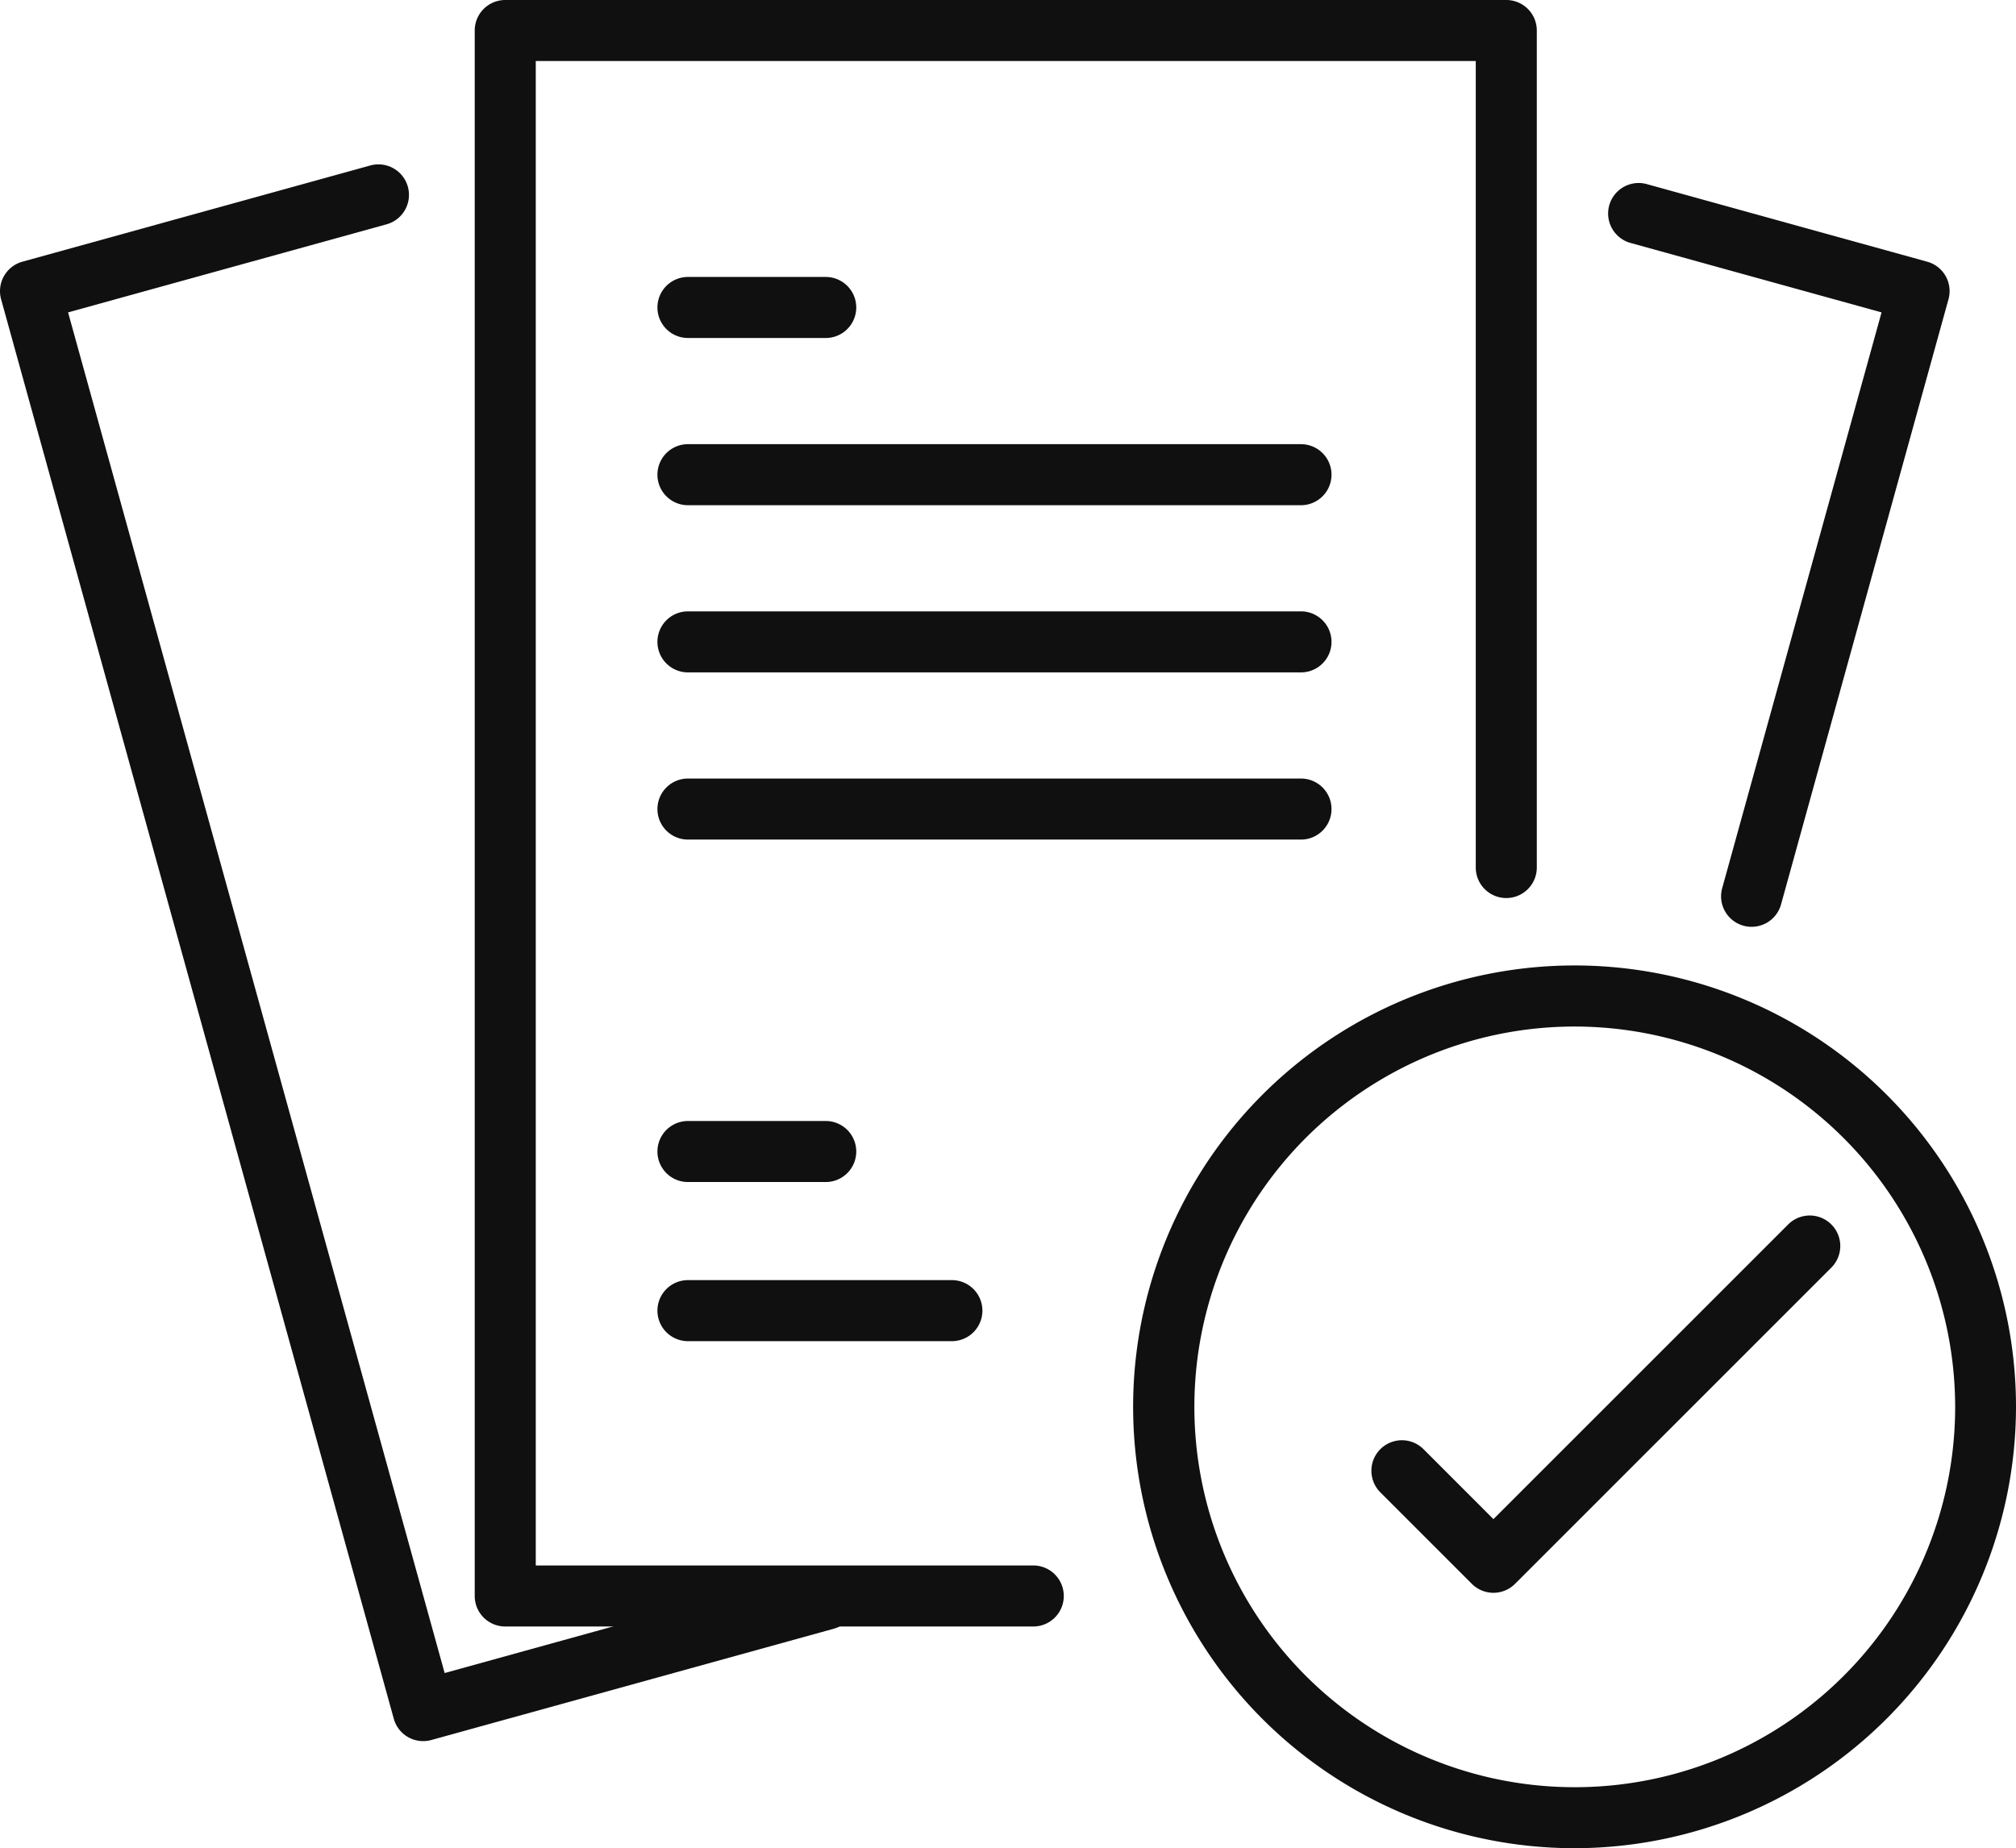
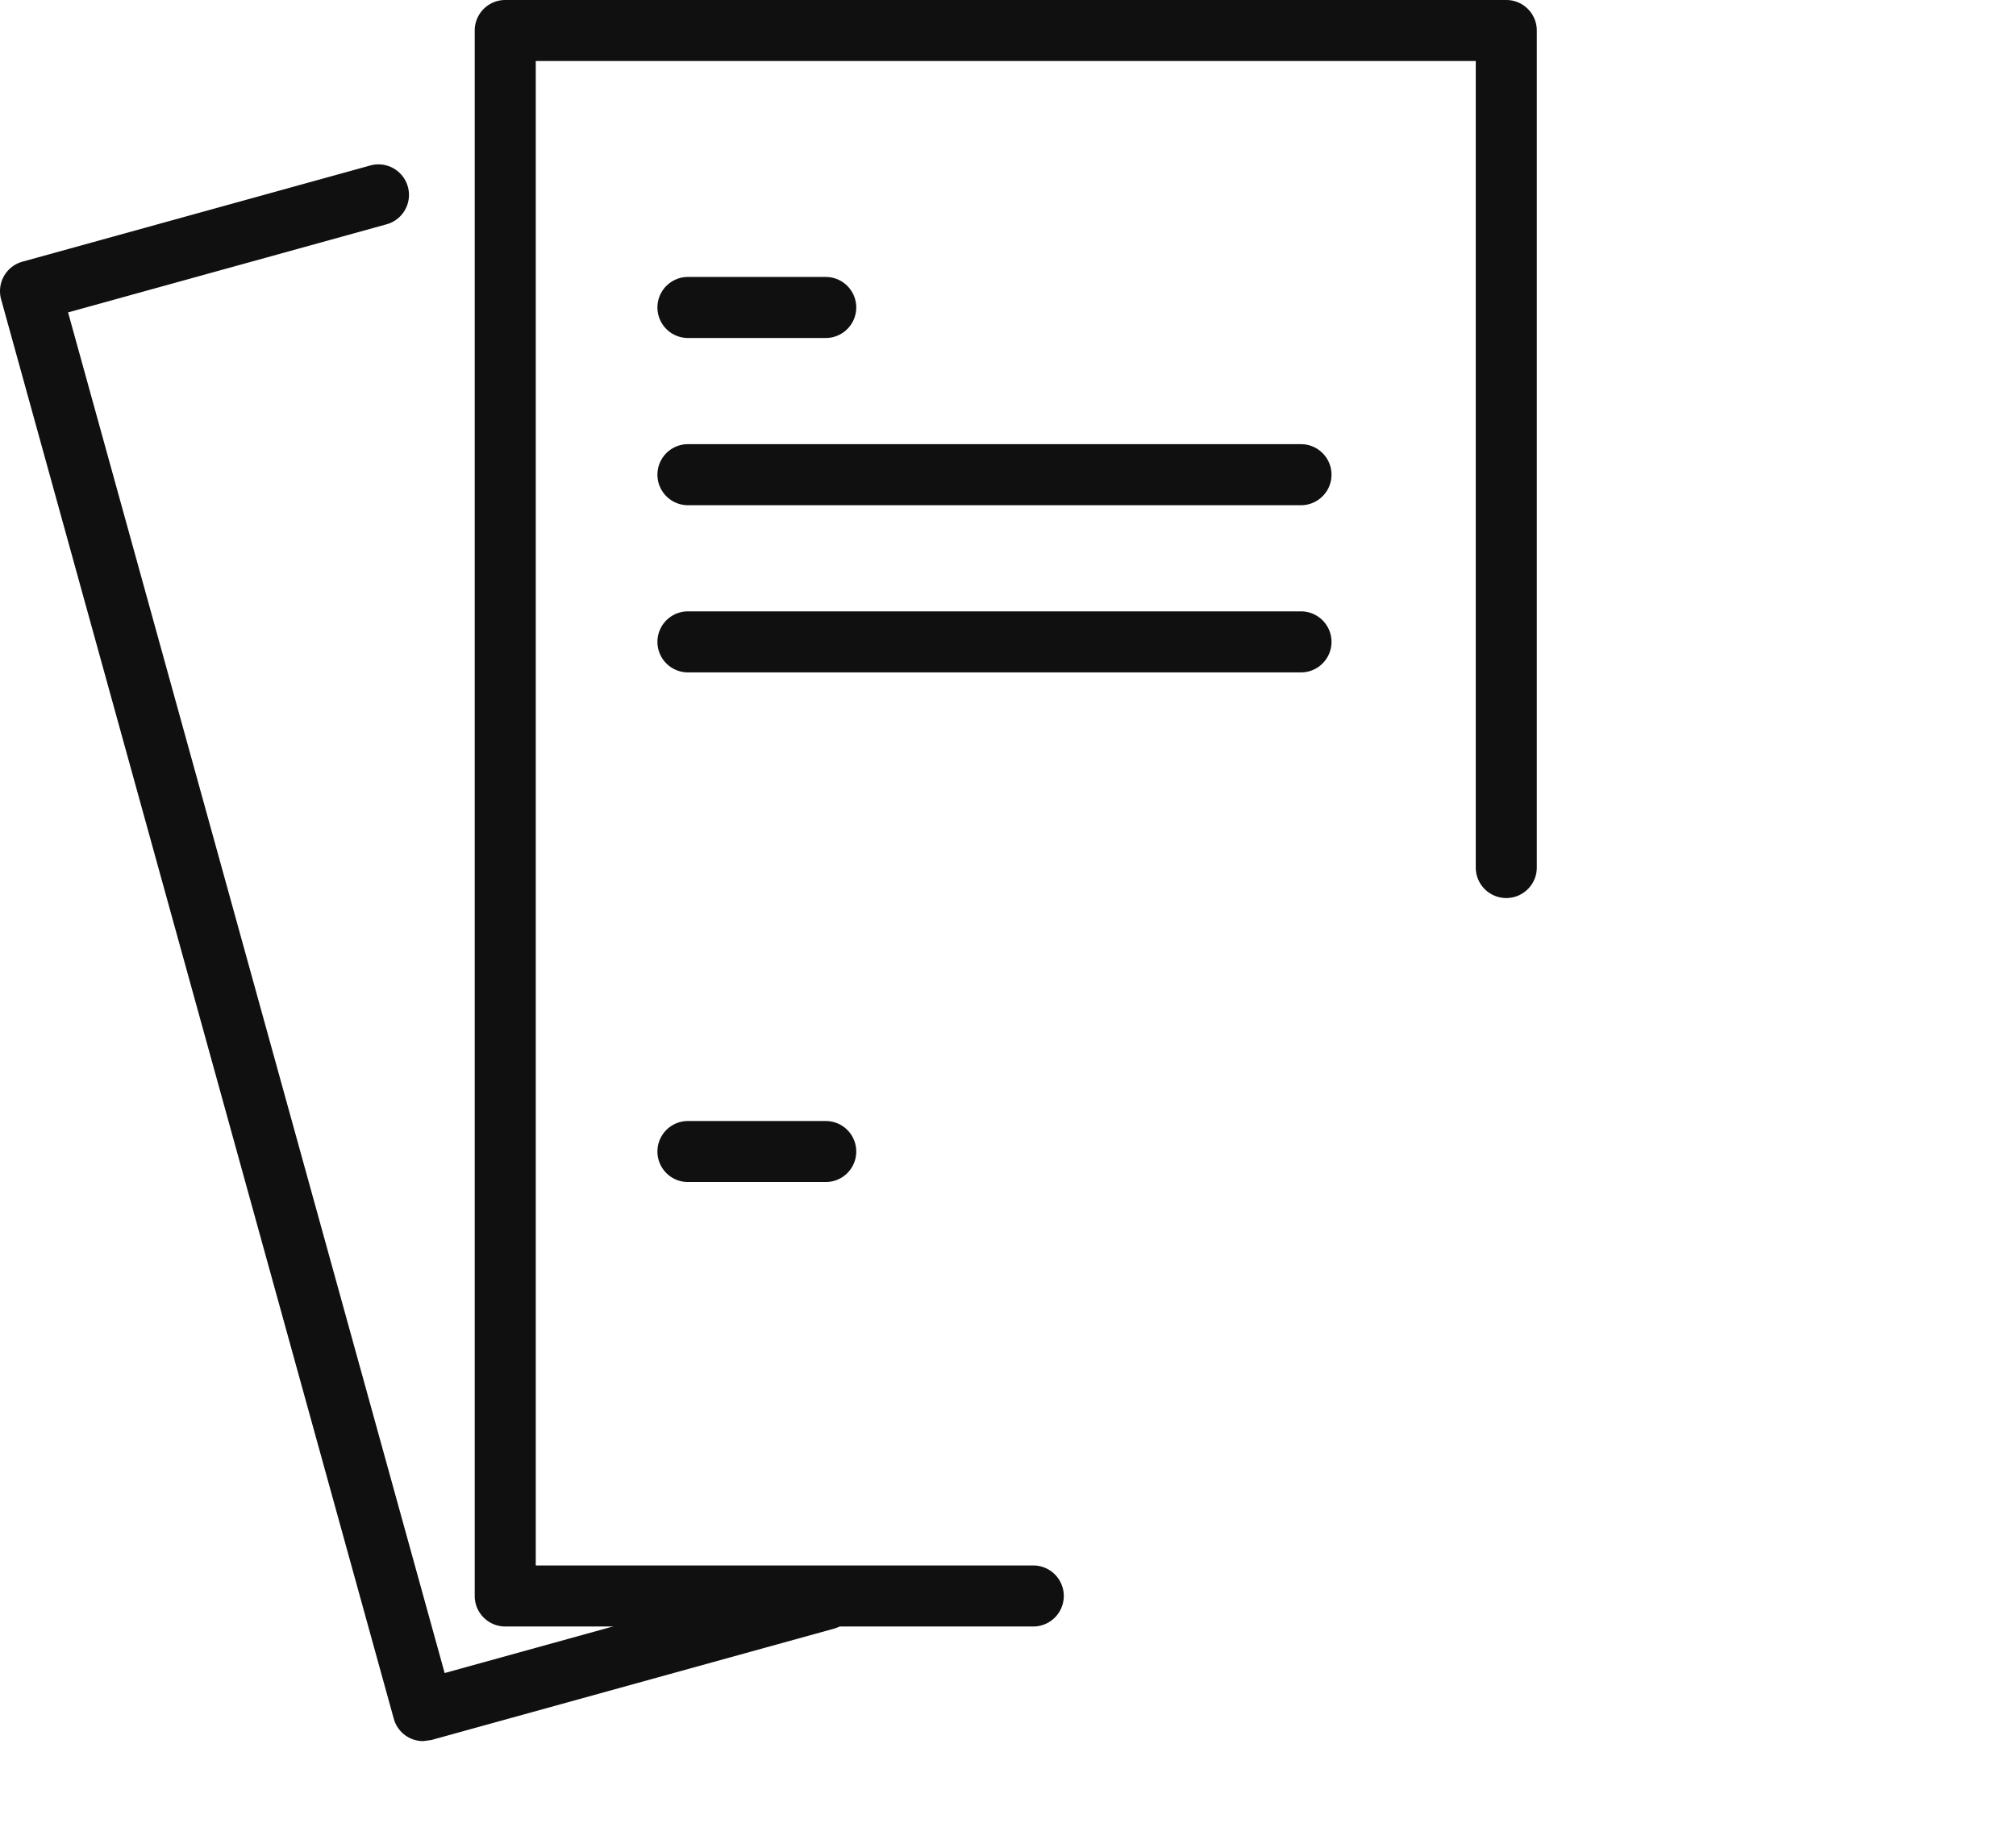
<svg xmlns="http://www.w3.org/2000/svg" viewBox="0 0 495.42 454.25">
  <defs>
    <style>.cls-1{fill:#101010;}</style>
  </defs>
  <g id="Layer_2" data-name="Layer 2">
    <g id="Layer_2-2" data-name="Layer 2">
      <path class="cls-1" d="M253.92,399.76H124.16a7.5,7.5,0,0,1-7.5-7.5V7.5a7.5,7.5,0,0,1,7.5-7.5h246a7.5,7.5,0,0,1,7.5,7.5V213.22a7.5,7.5,0,1,1-15,0V15h-231V384.76H253.92a7.5,7.5,0,1,1,0,15Z" />
-       <path class="cls-1" d="M104,427.93a7.48,7.48,0,0,1-7.23-5.5L.27,73.55A7.51,7.51,0,0,1,5.5,64.32L91,40.67a7.5,7.5,0,1,1,4,14.46L16.73,76.78,109.27,411.2l91.65-25.36a7.5,7.5,0,1,1,4,14.46L106,427.66A7.59,7.59,0,0,1,104,427.93Z" />
-       <path class="cls-1" d="M430.45,227.79a7.3,7.3,0,0,1-2-.27,7.49,7.49,0,0,1-5.23-9.23L462.38,76.78,400.69,59.71a7.5,7.5,0,0,1,4-14.46L473.6,64.32a7.5,7.5,0,0,1,5.23,9.23L437.68,222.29A7.5,7.5,0,0,1,430.45,227.79Z" />
-       <path class="cls-1" d="M387,454.25A108.48,108.48,0,1,1,495.42,345.78,108.6,108.6,0,0,1,387,454.25Zm0-201.95a93.48,93.48,0,1,0,93.47,93.48A93.59,93.59,0,0,0,387,252.3Z" />
-       <path class="cls-1" d="M367,391.48a7.52,7.52,0,0,1-5.3-2.2l-22.49-22.49a7.5,7.5,0,0,1,10.61-10.61L367,373.37l72.53-72.52a7.5,7.5,0,0,1,10.6,10.61l-77.82,77.82A7.52,7.52,0,0,1,367,391.48Z" />
+       <path class="cls-1" d="M104,427.93a7.48,7.48,0,0,1-7.23-5.5L.27,73.55A7.51,7.51,0,0,1,5.5,64.32L91,40.67a7.5,7.5,0,1,1,4,14.46L16.73,76.78,109.27,411.2l91.65-25.36a7.5,7.5,0,1,1,4,14.46L106,427.66Z" />
      <path class="cls-1" d="M202.92,83.07H169.06a7.5,7.5,0,0,1,0-15h33.86a7.5,7.5,0,1,1,0,15Z" />
      <path class="cls-1" d="M319.71,124.17H169.06a7.5,7.5,0,0,1,0-15H319.71a7.5,7.5,0,0,1,0,15Z" />
      <path class="cls-1" d="M319.71,165.26H169.06a7.5,7.5,0,0,1,0-15H319.71a7.5,7.5,0,0,1,0,15Z" />
-       <path class="cls-1" d="M319.71,206.35H169.06a7.5,7.5,0,0,1,0-15H319.71a7.5,7.5,0,0,1,0,15Z" />
-       <path class="cls-1" d="M233.92,329.63H169.06a7.5,7.5,0,0,1,0-15h64.86a7.5,7.5,0,0,1,0,15Z" />
      <path class="cls-1" d="M202.92,290.52H169.06a7.5,7.5,0,0,1,0-15h33.86a7.5,7.5,0,0,1,0,15Z" />
    </g>
  </g>
</svg>